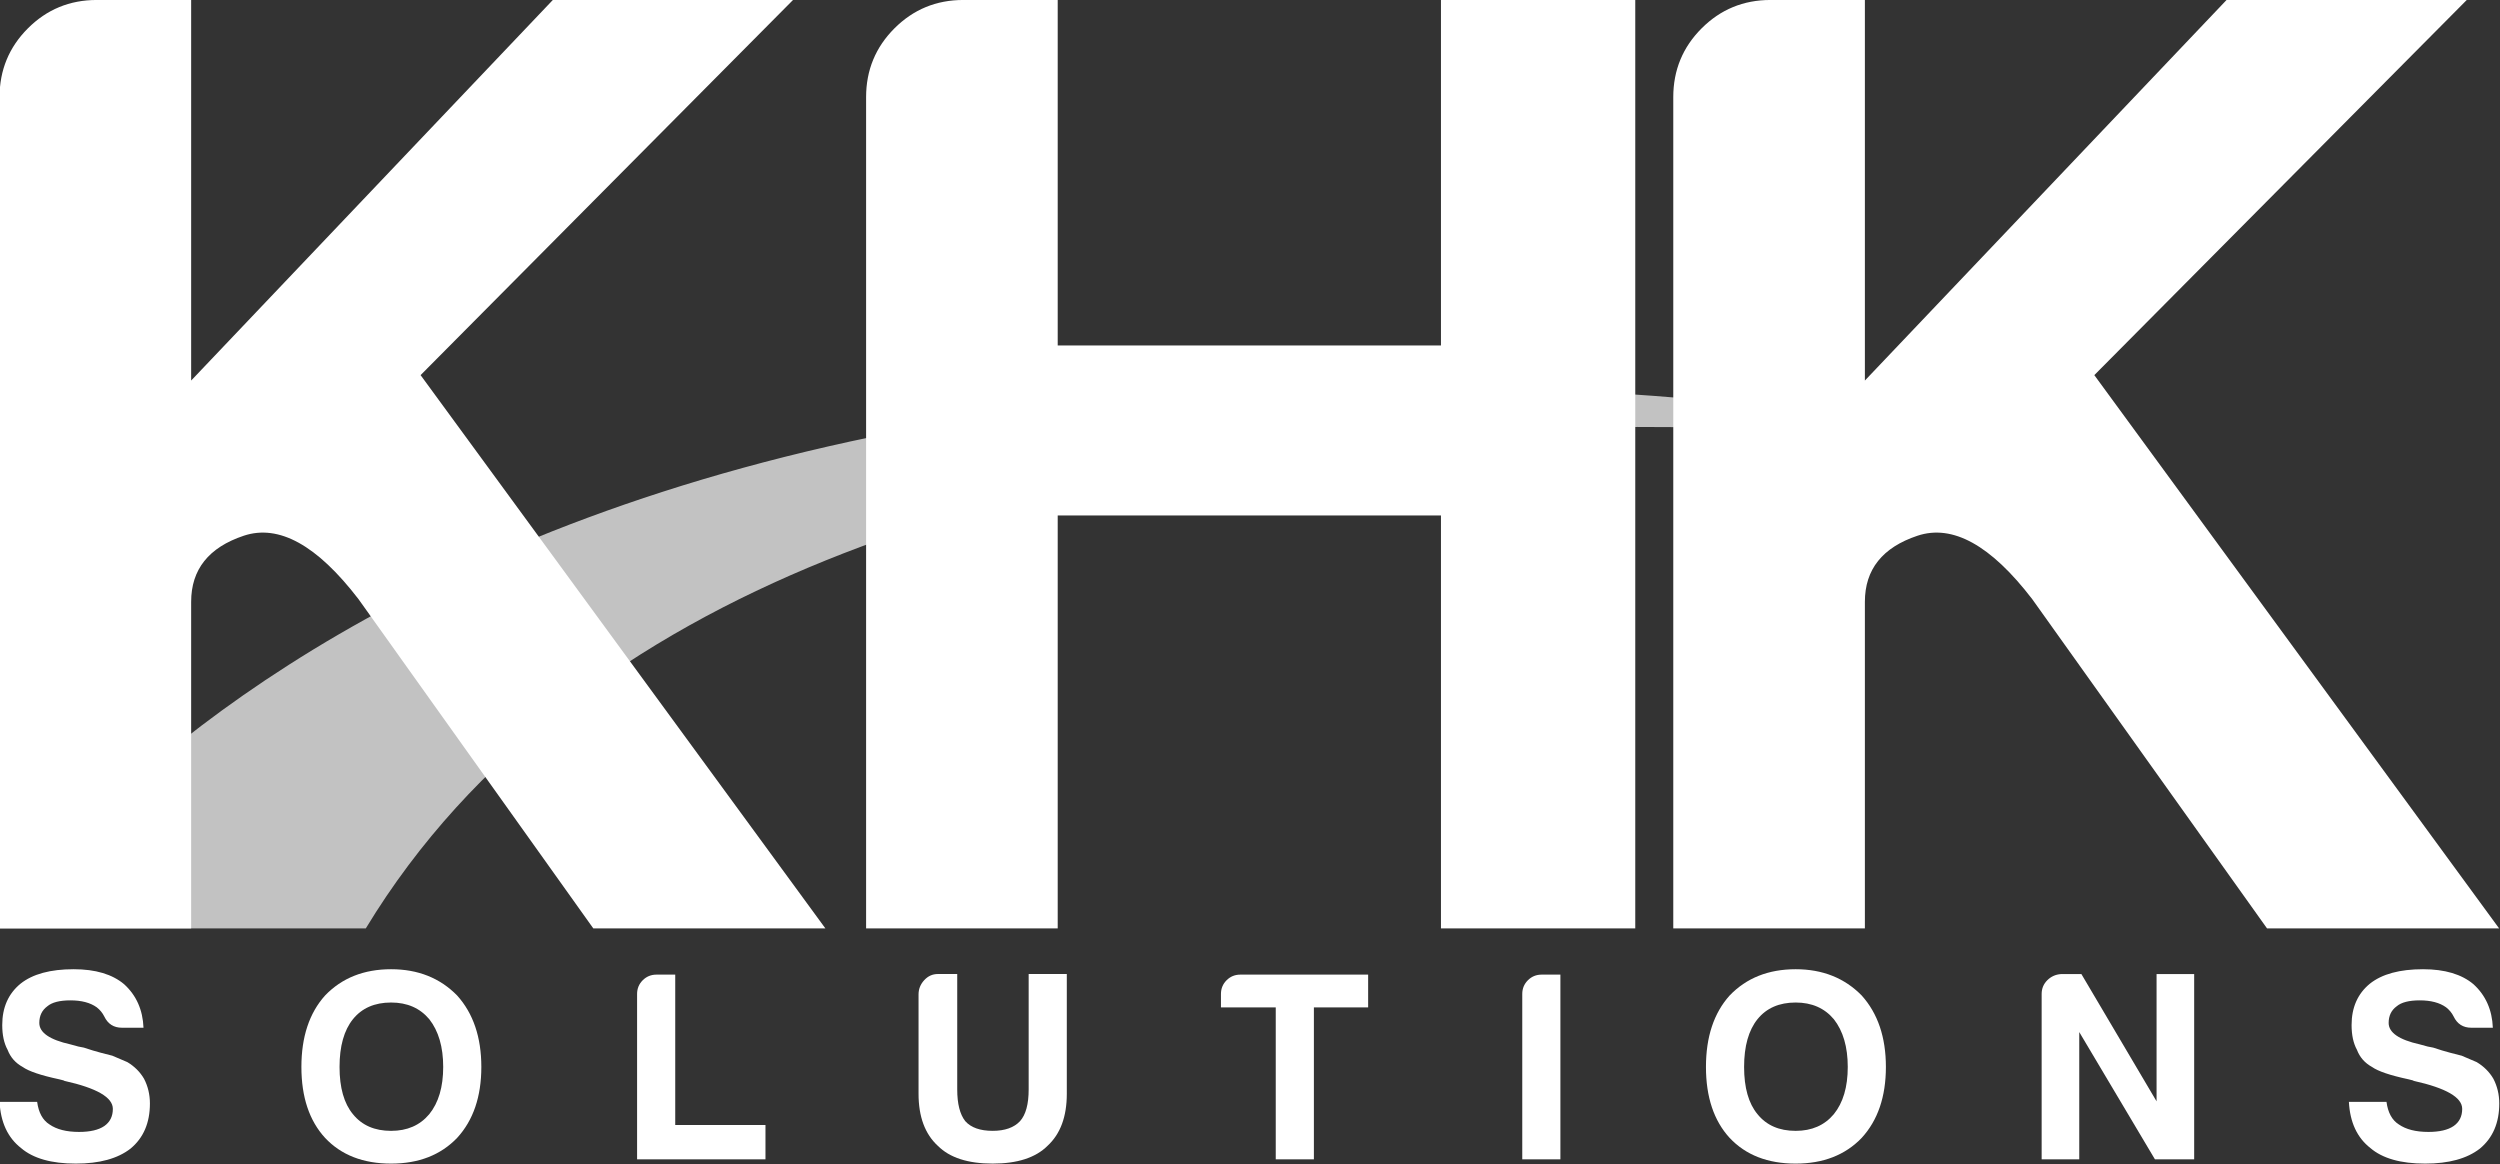
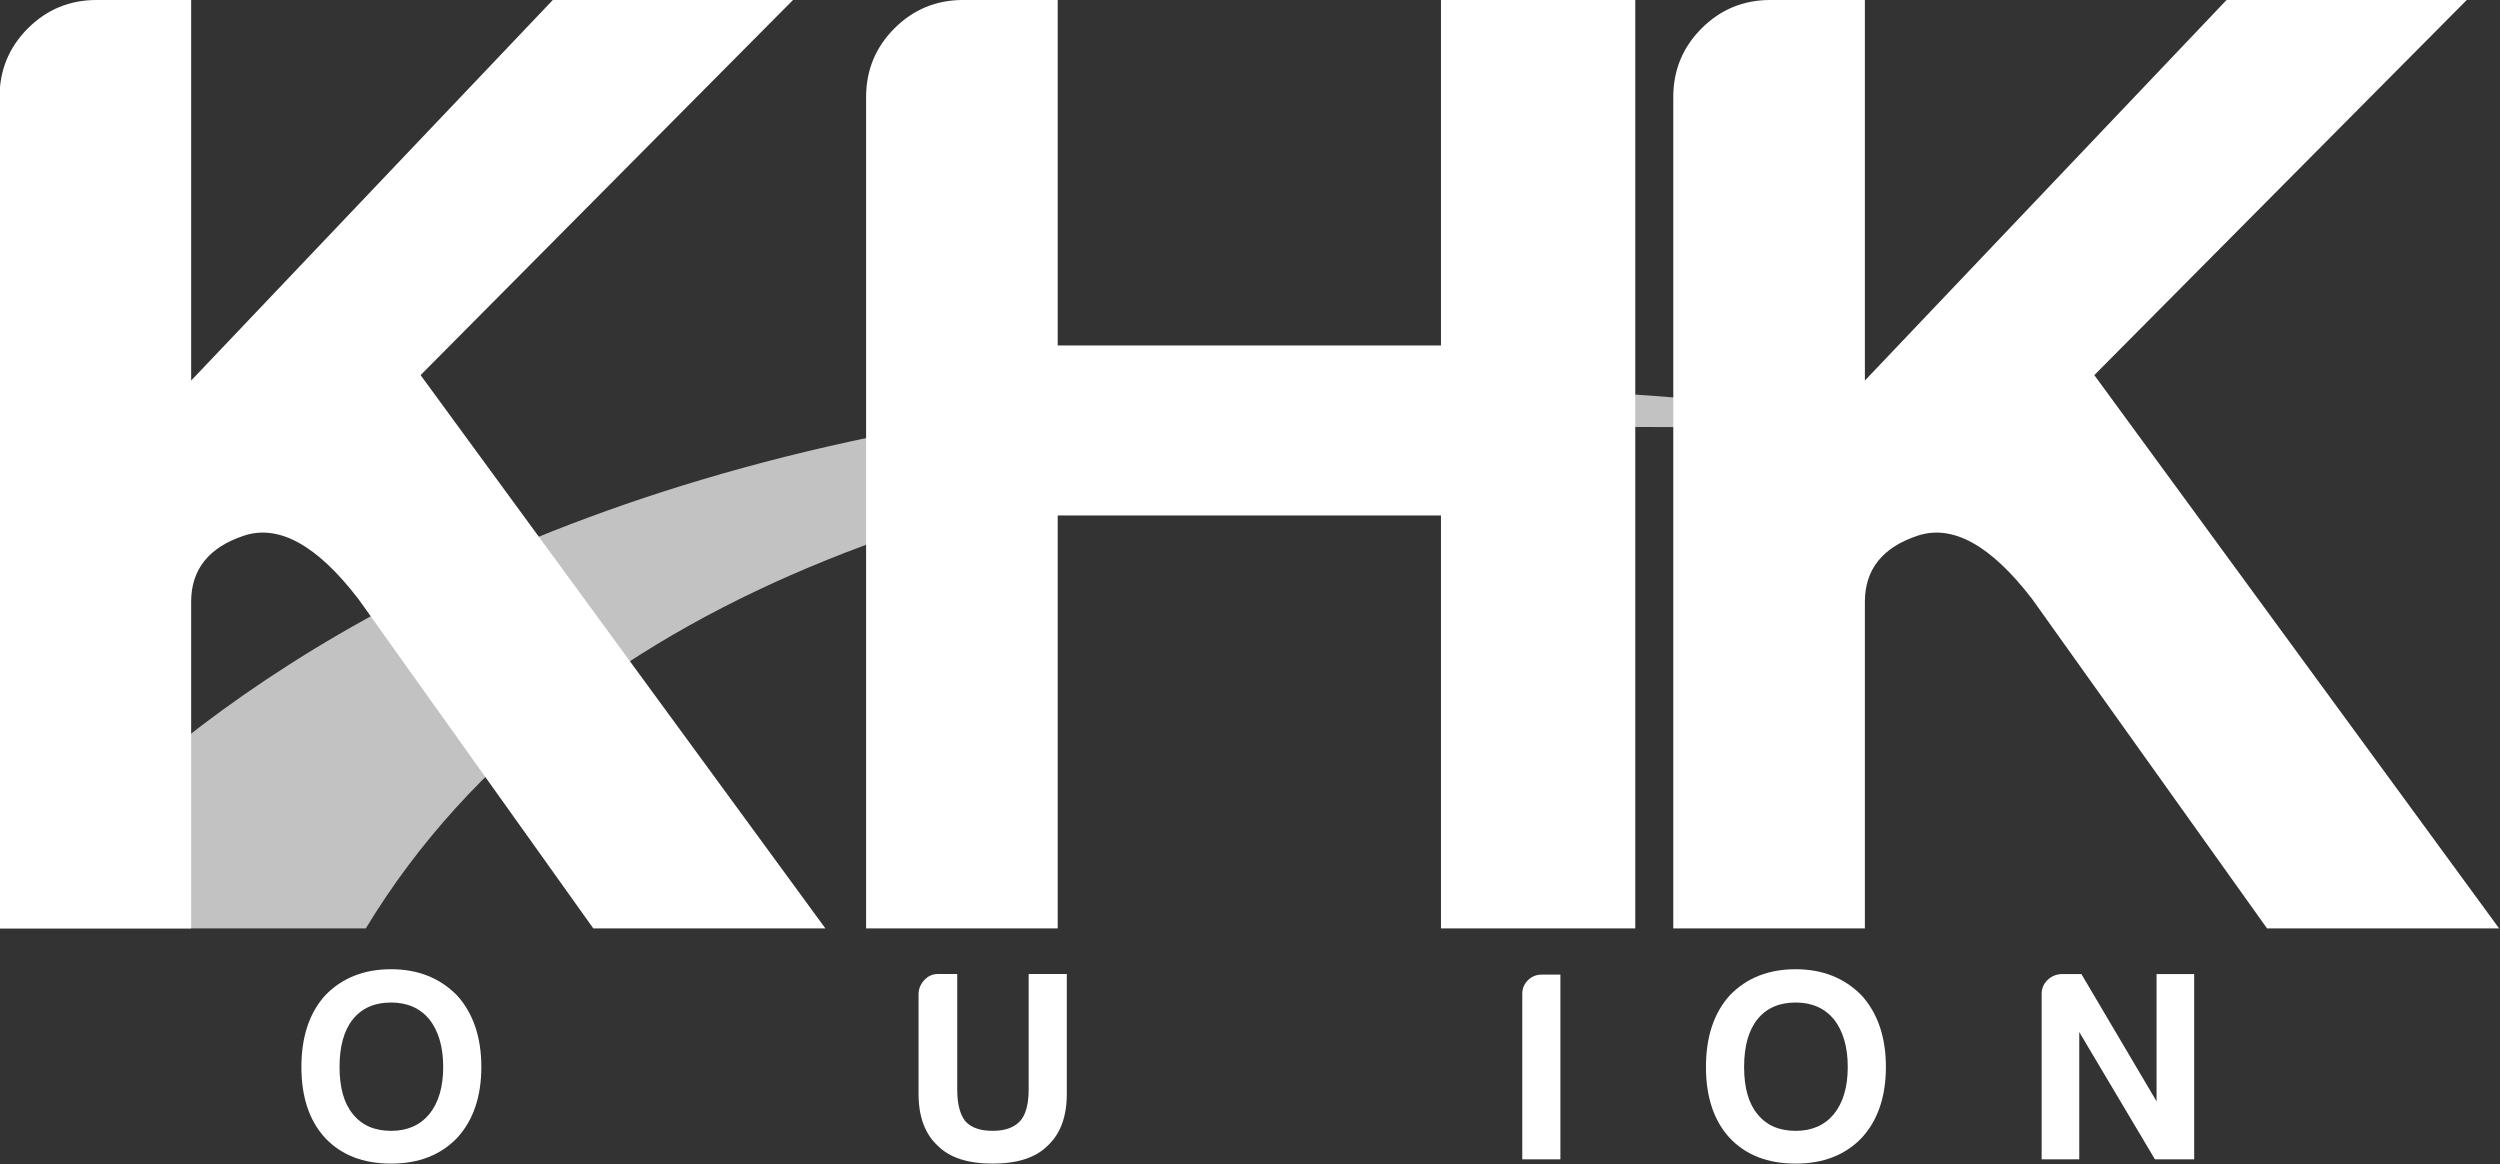
<svg xmlns="http://www.w3.org/2000/svg" xmlns:ns1="http://www.inkscape.org/namespaces/inkscape" width="198.437mm" height="92.392mm" viewBox="0 0 198.437 92.392" version="1.1" id="svg1" ns1:export-filename="KHK Solutions.svg" ns1:export-xdpi="96" ns1:export-ydpi="96">
  <rect x="0" y="0" width="198.437" height="92.392" fill="#333333" stroke="none" />
  <defs id="defs1">
    <clipPath id="clipPath5553">
-       <path d="M 0,305.008 H 305.008 V 0 H 0 Z" transform="translate(-124.658,-213.769)" id="path5553" />
-     </clipPath>
+       </clipPath>
    <clipPath id="clipPath5555">
      <path d="M 0,305.008 H 305.008 V 0 H 0 Z" transform="translate(-132.233,-214.547)" id="path5555" />
    </clipPath>
    <clipPath id="clipPath5557">
      <path d="M 0,305.008 H 305.008 V 0 H 0 Z" transform="translate(-138.862,-212.488)" id="path5557" />
    </clipPath>
    <clipPath id="clipPath5559">
      <path d="M 0,305.008 H 305.008 V 0 H 0 Z" transform="translate(-145.995,-216.618)" id="path5559" />
    </clipPath>
    <clipPath id="clipPath5561">
-       <path d="M 0,305.008 H 305.008 V 0 H 0 Z" transform="translate(-153.091,-212.488)" id="path5561" />
-     </clipPath>
+       </clipPath>
    <clipPath id="clipPath5563">
      <path d="M 0,305.008 H 305.008 V 0 H 0 Z" transform="translate(-158.584,-212.488)" id="path5563" />
    </clipPath>
    <clipPath id="clipPath5565">
      <path d="M 0,305.008 H 305.008 V 0 H 0 Z" transform="translate(-163.526,-214.547)" id="path5565" />
    </clipPath>
    <clipPath id="clipPath5567">
      <path d="M 0,305.008 H 305.008 V 0 H 0 Z" transform="translate(-170.155,-212.488)" id="path5567" />
    </clipPath>
    <clipPath id="clipPath5569">
-       <path d="M 0,305.008 H 305.008 V 0 H 0 Z" transform="translate(-177.001,-213.769)" id="path5569" />
-     </clipPath>
+       </clipPath>
    <clipPath id="clipPath5571">
      <path d="M 0,305.008 H 305.008 V 0 H 0 Z" transform="translate(-124.658,-217.634)" id="path5571" />
    </clipPath>
    <clipPath id="clipPath5573">
      <path d="M 0,305.008 H 305.008 V 0 H 0 Z" transform="translate(-143.964,-217.634)" id="path5573" />
    </clipPath>
    <clipPath id="clipPath5575">
      <path d="M 0,305.008 H 305.008 V 0 H 0 Z" transform="translate(-161.948,-217.634)" id="path5575" />
    </clipPath>
    <clipPath id="clipPath5578">
      <path d="M 0,305.008 H 305.008 V 0 H 0 Z" transform="matrix(1.333,0,0,-1.333,-11.339,395.339)" id="path5578" />
    </clipPath>
    <clipPath id="clipPath5576">
      <path d="M 124.658,229.719 H 172.81 V 217.634 H 124.658 Z" transform="translate(-124.658,-217.634)" id="path5576" />
    </clipPath>
  </defs>
  <g ns1:label="Layer 1" ns1:groupmode="layer" id="layer1" transform="translate(-5.855,-8.649)">
    <g id="g11264" transform="matrix(2.672,0,0,2.672,-407.999,-198.647)" ns1:export-filename="KHK Solutions.svg" ns1:export-xdpi="96" ns1:export-ydpi="96">
      <path id="path5552" d="m 0,0 h 0.838 c 0.032,-0.239 0.123,-0.407 0.275,-0.503 0.16,-0.111 0.379,-0.167 0.658,-0.167 0.248,0 0.435,0.044 0.563,0.131 0.127,0.088 0.191,0.216 0.191,0.383 0,0.256 -0.359,0.463 -1.077,0.623 L 1.424,0.479 1.329,0.503 C 0.922,0.59 0.65,0.682 0.515,0.778 0.355,0.866 0.243,0.993 0.179,1.161 0.1,1.305 0.06,1.488 0.06,1.712 c 0,0.39 0.135,0.698 0.407,0.921 0.271,0.216 0.666,0.323 1.185,0.323 0.486,0 0.861,-0.112 1.125,-0.335 C 3.048,2.374 3.192,2.051 3.208,1.652 H 2.729 C 2.545,1.652 2.414,1.736 2.334,1.903 2.294,1.983 2.238,2.051 2.166,2.107 2.023,2.21 1.827,2.262 1.58,2.262 1.34,2.262 1.169,2.218 1.065,2.13 0.946,2.043 0.886,1.919 0.886,1.759 0.886,1.544 1.117,1.384 1.58,1.281 1.715,1.241 1.815,1.217 1.879,1.209 2.023,1.161 2.148,1.123 2.256,1.095 2.364,1.067 2.45,1.045 2.513,1.029 2.625,0.982 2.737,0.934 2.848,0.886 3.008,0.79 3.132,0.666 3.22,0.515 3.307,0.347 3.351,0.163 3.351,-0.036 3.351,-0.467 3.208,-0.802 2.92,-1.041 2.633,-1.265 2.226,-1.376 1.7,-1.376 1.157,-1.376 0.75,-1.261 0.479,-1.029 0.183,-0.798 0.024,-0.455 0,0" style="fill:#ffffff;fill-opacity:1;fill-rule:nonzero;stroke:none" transform="matrix(1.333,0,0,-1.333,154.872,110.313)" clip-path="url(#clipPath5553)" />
      <path id="path5554" d="m 0,0 c 0,-0.463 0.1,-0.814 0.299,-1.053 0.2,-0.248 0.483,-0.371 0.85,-0.371 0.359,0 0.642,0.123 0.85,0.371 C 2.206,-0.798 2.31,-0.447 2.31,0 2.31,0.447 2.206,0.802 1.999,1.065 1.791,1.312 1.508,1.436 1.149,1.436 0.782,1.436 0.499,1.312 0.299,1.065 0.1,0.818 0,0.463 0,0 m -0.85,0 c 0,0.67 0.176,1.201 0.527,1.592 0.375,0.391 0.866,0.586 1.472,0.586 0.598,0 1.089,-0.195 1.472,-0.586 C 2.98,1.193 3.16,0.662 3.16,0 3.16,-0.662 2.98,-1.189 2.621,-1.58 2.254,-1.963 1.763,-2.154 1.149,-2.154 0.527,-2.154 0.036,-1.963 -0.323,-1.58 -0.674,-1.197 -0.85,-0.67 -0.85,0" style="fill:#ffffff;fill-opacity:1;fill-rule:nonzero;stroke:none" transform="matrix(1.333,0,0,-1.333,164.972,109.276)" clip-path="url(#clipPath5555)" />
-       <path id="path5556" d="M 0,0 V 3.686 C 0,3.806 0.042,3.908 0.126,3.992 0.21,4.075 0.311,4.117 0.431,4.117 H 0.85 V 0.766 H 2.861 V 0 Z" style="fill:#ffffff;fill-opacity:1;fill-rule:nonzero;stroke:none" transform="matrix(1.333,0,0,-1.333,173.811,112.021)" clip-path="url(#clipPath5557)" />
      <path id="path5558" d="m 0,0 v -2.573 c 0,-0.32 0.06,-0.555 0.179,-0.706 0.128,-0.144 0.332,-0.216 0.611,-0.216 0.271,0 0.475,0.072 0.61,0.216 0.128,0.143 0.192,0.379 0.192,0.706 V 0 h 0.85 V -2.669 C 2.442,-3.18 2.298,-3.567 2.011,-3.83 1.747,-4.093 1.34,-4.225 0.79,-4.225 c -0.551,0 -0.958,0.132 -1.221,0.395 -0.287,0.263 -0.431,0.65 -0.431,1.161 v 2.214 c 0,0.12 0.042,0.226 0.126,0.317 C -0.652,-0.046 -0.551,0 -0.431,0 Z" style="fill:#ffffff;fill-opacity:1;fill-rule:nonzero;stroke:none" transform="matrix(1.333,0,0,-1.333,183.321,106.515)" clip-path="url(#clipPath5559)" />
      <path id="path5560" d="m 0,0 v 3.387 h -1.221 v 0.299 c 0,0.12 0.042,0.222 0.126,0.306 0.084,0.083 0.185,0.125 0.305,0.125 H 2.059 V 3.387 H 0.85 V 0 Z" style="fill:#ffffff;fill-opacity:1;fill-rule:nonzero;stroke:none" transform="matrix(1.333,0,0,-1.333,192.783,112.021)" clip-path="url(#clipPath5561)" />
      <path id="path5562" d="M 0,0 V 3.686 C 0,3.806 0.042,3.908 0.126,3.992 0.21,4.075 0.311,4.117 0.431,4.117 H 0.85 V 0 Z" style="fill:#ffffff;fill-opacity:1;fill-rule:nonzero;stroke:none" transform="matrix(1.333,0,0,-1.333,200.106,112.021)" clip-path="url(#clipPath5563)" />
      <path id="path5564" d="m 0,0 c 0,-0.463 0.1,-0.814 0.299,-1.053 0.2,-0.248 0.483,-0.371 0.85,-0.371 0.359,0 0.642,0.123 0.85,0.371 C 2.206,-0.798 2.31,-0.447 2.31,0 2.31,0.447 2.206,0.802 1.999,1.065 1.791,1.312 1.508,1.436 1.149,1.436 0.782,1.436 0.499,1.312 0.299,1.065 0.1,0.818 0,0.463 0,0 m -0.85,0 c 0,0.67 0.176,1.201 0.527,1.592 0.375,0.391 0.866,0.586 1.472,0.586 0.598,0 1.089,-0.195 1.472,-0.586 C 2.98,1.193 3.16,0.662 3.16,0 3.16,-0.662 2.98,-1.189 2.621,-1.58 2.254,-1.963 1.763,-2.154 1.149,-2.154 0.527,-2.154 0.036,-1.963 -0.323,-1.58 -0.674,-1.197 -0.85,-0.67 -0.85,0" style="fill:#ffffff;fill-opacity:1;fill-rule:nonzero;stroke:none" transform="matrix(1.333,0,0,-1.333,206.696,109.276)" clip-path="url(#clipPath5565)" />
      <path id="path5566" d="M 0,0 V 3.686 C 0,3.806 0.042,3.908 0.126,3.992 0.21,4.075 0.311,4.121 0.431,4.129 H 0.886 L 2.561,1.293 V 4.129 H 3.399 V 0 H 2.525 L 0.838,2.837 V 0 Z" style="fill:#ffffff;fill-opacity:1;fill-rule:nonzero;stroke:none" transform="matrix(1.333,0,0,-1.333,215.535,112.021)" clip-path="url(#clipPath5567)" />
      <path id="path5568" d="m 0,0 h 0.838 c 0.032,-0.239 0.123,-0.407 0.275,-0.503 0.16,-0.111 0.379,-0.167 0.658,-0.167 0.248,0 0.435,0.044 0.563,0.131 0.127,0.088 0.191,0.216 0.191,0.383 0,0.256 -0.359,0.463 -1.077,0.623 L 1.424,0.479 1.329,0.503 C 0.922,0.59 0.65,0.682 0.515,0.778 0.355,0.866 0.243,0.993 0.179,1.161 0.1,1.305 0.06,1.488 0.06,1.712 c 0,0.39 0.135,0.698 0.407,0.921 0.271,0.216 0.666,0.323 1.185,0.323 0.486,0 0.861,-0.112 1.125,-0.335 C 3.048,2.374 3.192,2.051 3.208,1.652 H 2.729 C 2.545,1.652 2.414,1.736 2.334,1.903 2.294,1.983 2.238,2.051 2.166,2.107 2.023,2.21 1.827,2.262 1.58,2.262 1.34,2.262 1.169,2.218 1.065,2.13 0.946,2.043 0.886,1.919 0.886,1.759 0.886,1.544 1.117,1.384 1.58,1.281 1.715,1.241 1.815,1.217 1.879,1.209 2.023,1.161 2.148,1.123 2.256,1.095 2.364,1.067 2.45,1.045 2.513,1.029 2.625,0.982 2.737,0.934 2.848,0.886 3.008,0.79 3.132,0.666 3.22,0.515 3.307,0.347 3.351,0.163 3.351,-0.036 3.351,-0.467 3.208,-0.802 2.92,-1.041 2.633,-1.265 2.226,-1.376 1.7,-1.376 1.157,-1.376 0.75,-1.261 0.479,-1.029 0.183,-0.798 0.024,-0.455 0,0" style="fill:#ffffff;fill-opacity:1;fill-rule:nonzero;stroke:none" transform="matrix(1.333,0,0,-1.333,224.662,110.313)" clip-path="url(#clipPath5569)" />
      <path id="path5570" d="m 0,0 v 18.525 c 0,0.601 0.211,1.112 0.632,1.533 0.421,0.421 0.932,0.632 1.533,0.632 H 4.27 v -8.481 l 8.06,8.481 h 5.353 L 9.383,12.33 18.404,0 H 13.232 L 7.999,7.338 C 7.076,8.541 6.225,9.011 5.443,8.751 4.661,8.49 4.27,7.999 4.27,7.278 V 0 Z" style="fill:#ffffff;fill-opacity:1;fill-rule:nonzero;stroke:none" transform="matrix(1.333,0,0,-1.333,154.872,105.16)" clip-path="url(#clipPath5571)" />
      <path id="path5572" d="m 0,0 v 18.525 c 0,0.601 0.211,1.112 0.632,1.533 0.421,0.421 0.932,0.632 1.533,0.632 H 4.27 v -7.699 h 8.541 v 7.699 h 4.33 V 0 h -4.33 V 9.202 H 4.27 V 0 Z" style="fill:#ffffff;fill-opacity:1;fill-rule:nonzero;stroke:none" transform="matrix(1.333,0,0,-1.333,180.614,105.16)" clip-path="url(#clipPath5573)" />
      <path id="path5574" d="m 0,0 v 18.525 c 0,0.601 0.211,1.112 0.632,1.533 0.421,0.421 0.932,0.632 1.533,0.632 H 4.27 v -8.481 l 8.06,8.481 h 5.353 L 9.383,12.33 18.404,0 H 13.232 L 7.999,7.338 C 7.076,8.541 6.225,9.011 5.443,8.751 4.661,8.49 4.27,7.999 4.27,7.278 V 0 Z" style="fill:#ffffff;fill-opacity:1;fill-rule:nonzero;stroke:none" transform="matrix(1.333,0,0,-1.333,204.592,105.16)" clip-path="url(#clipPath5575)" />
      <g opacity="0.7" id="g5577" clip-path="url(#clipPath5578)">
        <path d="m 0,0 c 0,0 10.944,17.629 48.152,10.303 0,0 -30.52,5.314 -39.99,-10.303 z" style="fill:#ffffff;fill-opacity:1;fill-rule:nonzero;stroke:none" transform="matrix(1.333,0,0,-1.333,154.872,105.16)" clip-path="url(#clipPath5576)" id="path5577" />
      </g>
    </g>
  </g>
</svg>